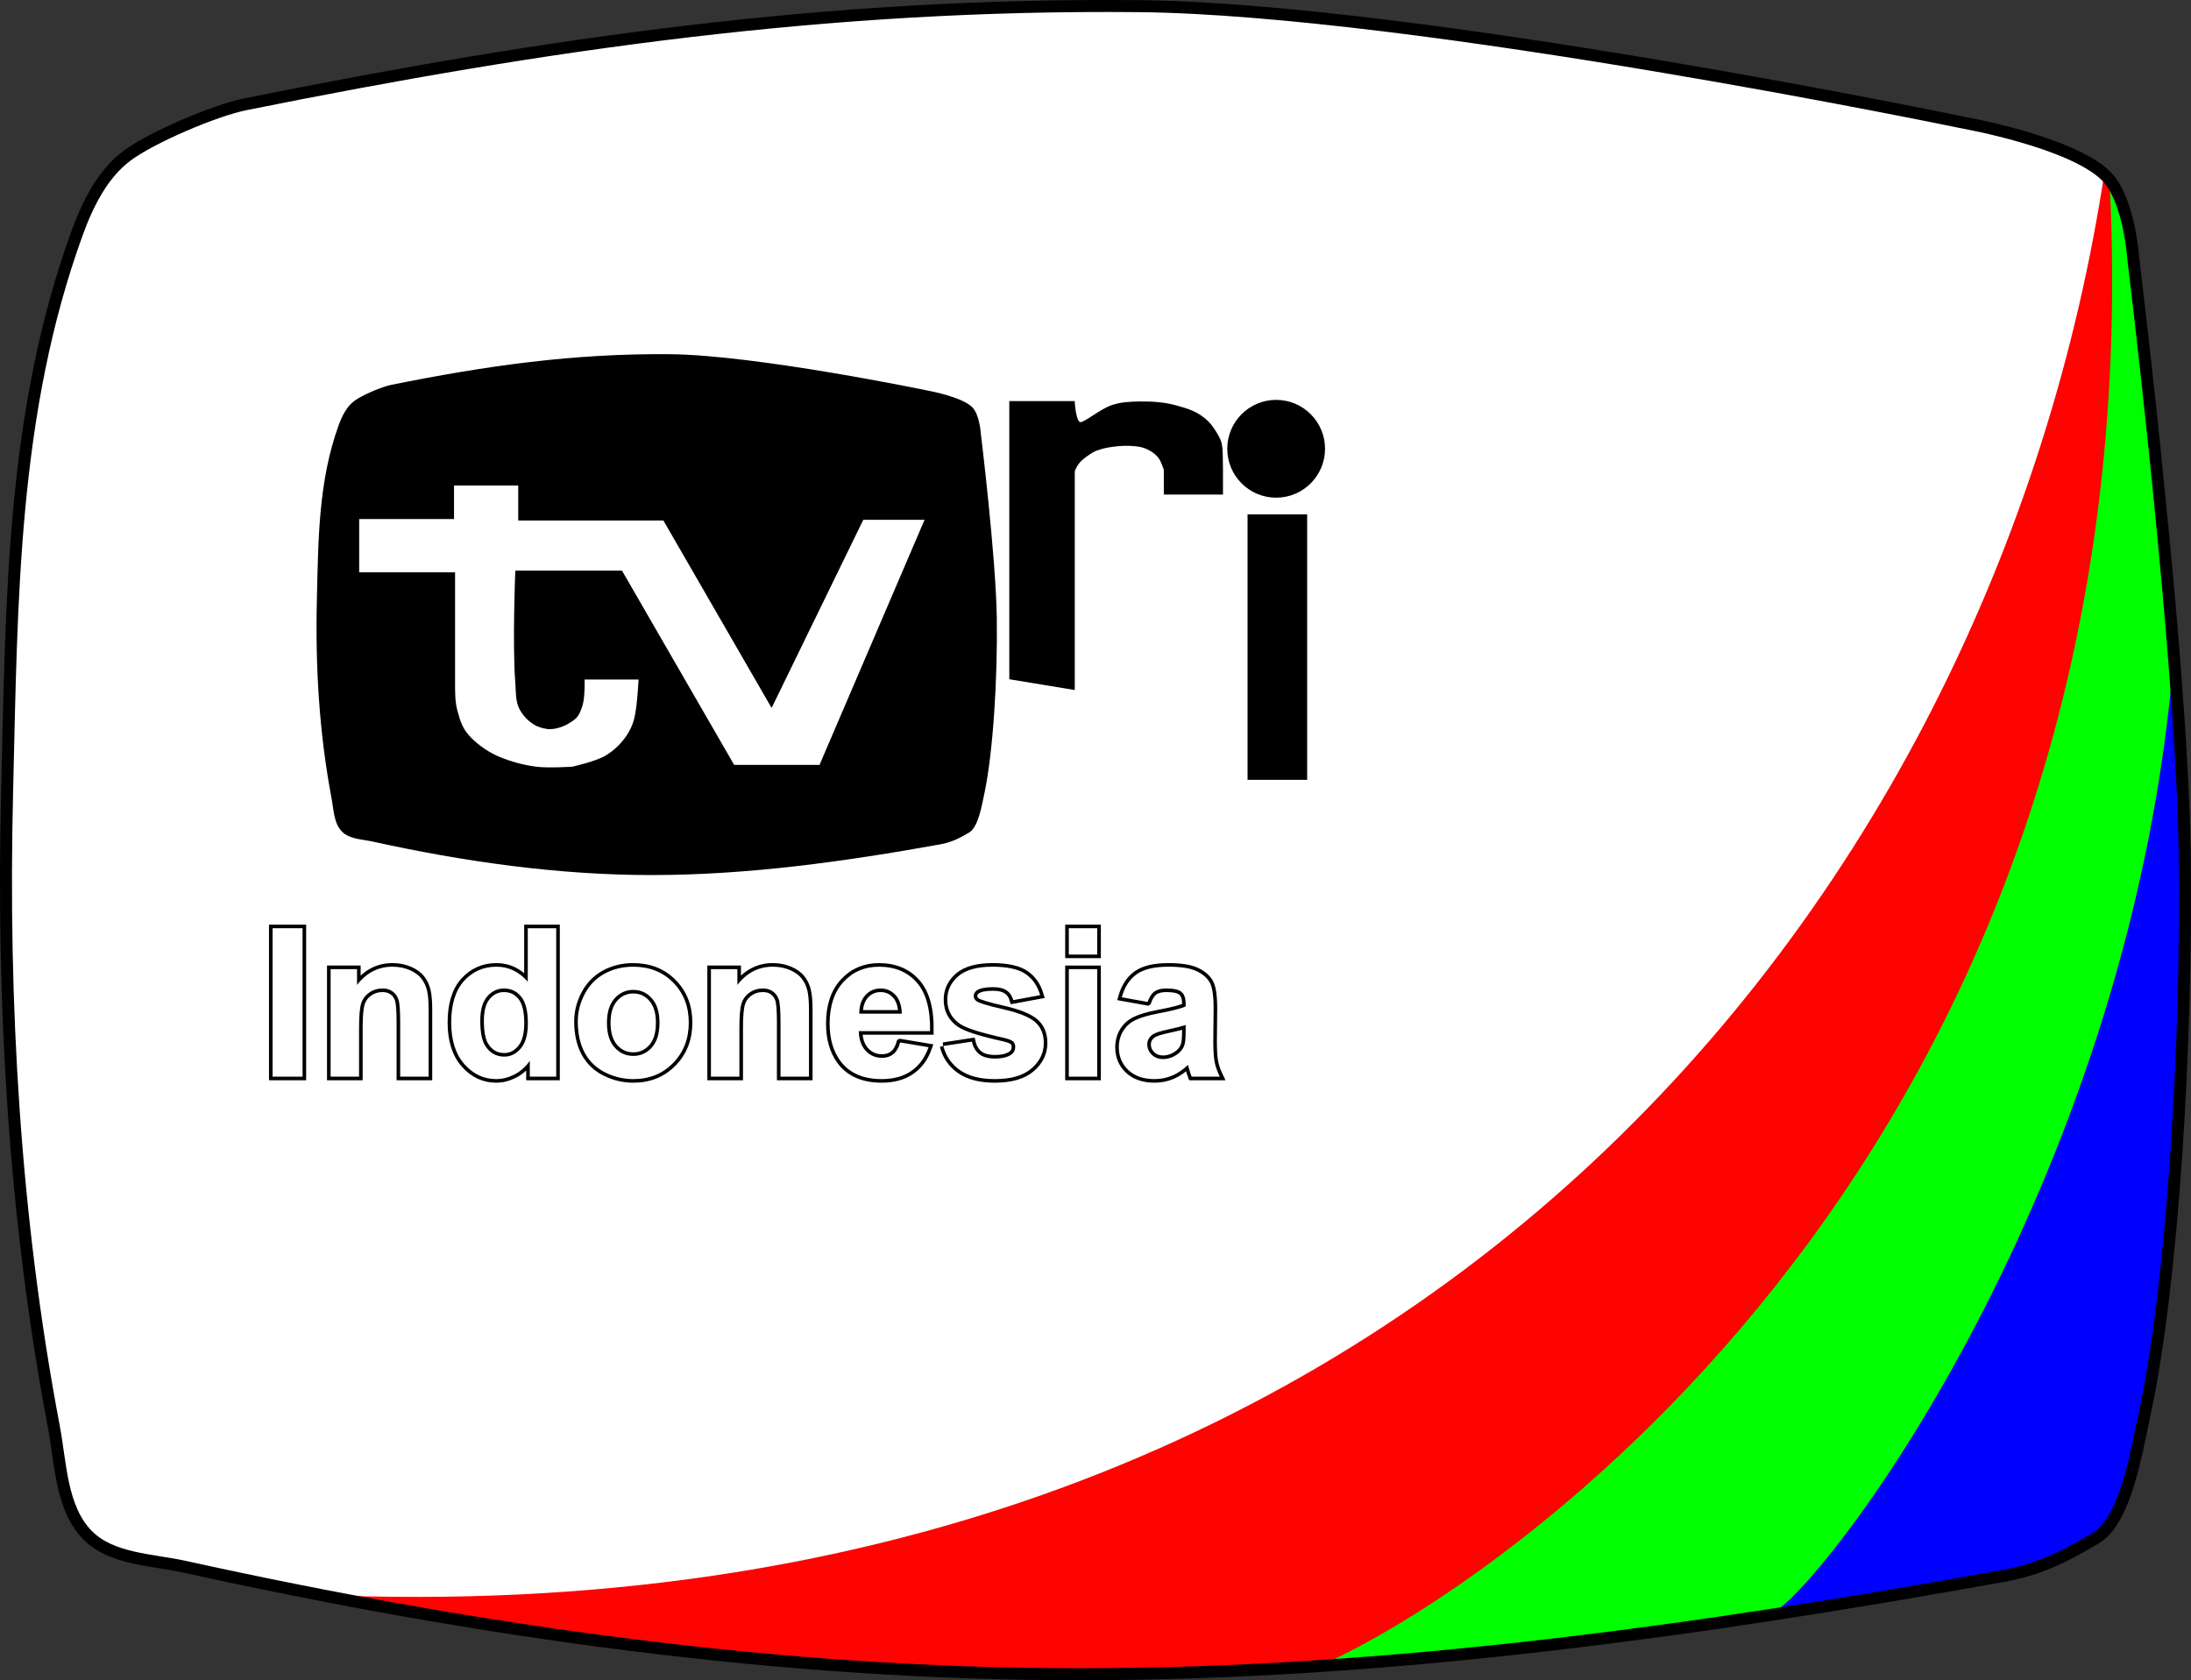
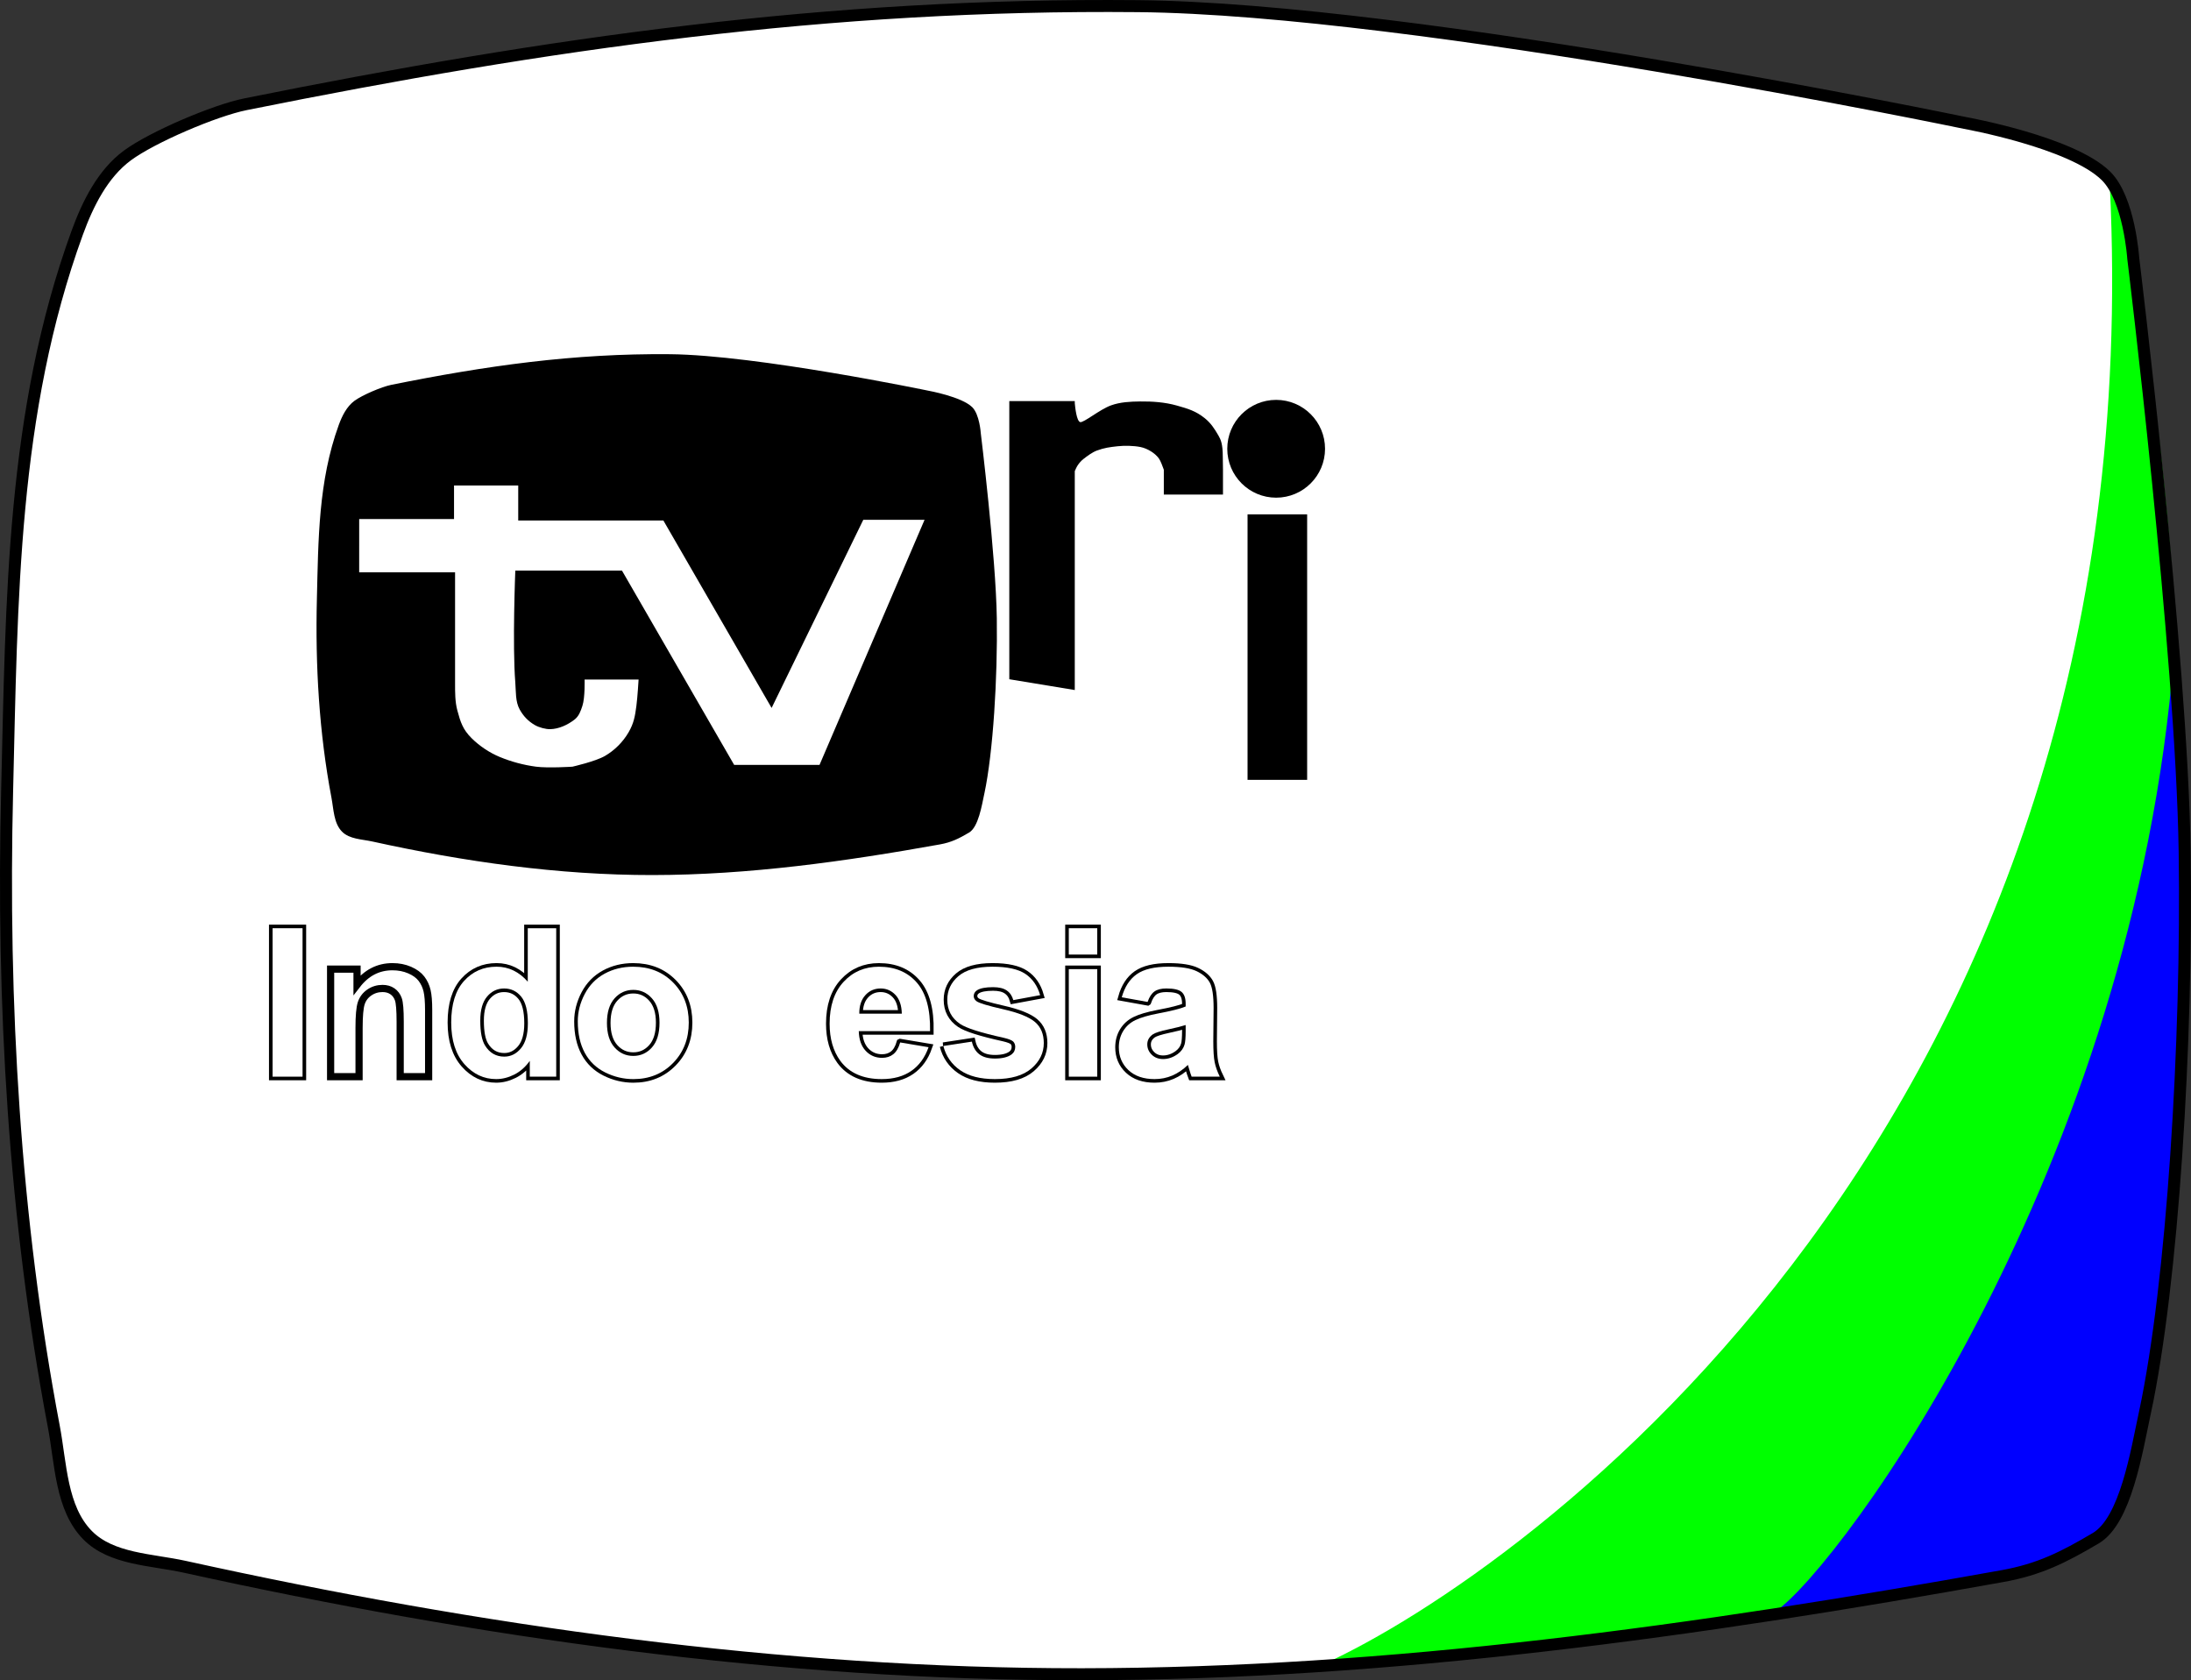
<svg xmlns="http://www.w3.org/2000/svg" xmlns:ns1="http://www.inkscape.org/namespaces/inkscape" xmlns:ns2="http://sodipodi.sourceforge.net/DTD/sodipodi-0.dtd" width="914.09" height="701.02" id="svg2" version="1.1" ns1:version="0.48.4 r9939" ns2:docname="TVRILogo1974.svg">
  <rect width="100%" height="100%" fill="#333333" stroke="none" />
  <defs id="defs4" />
  <ns2:namedview id="base" pagecolor="#ffffff" bordercolor="#666666" borderopacity="1.0" ns1:pageopacity="0.0" ns1:pageshadow="2" ns1:zoom="0.5" ns1:cx="1075.1141" ns1:cy="315.88375" ns1:document-units="px" ns1:current-layer="layer1" showgrid="false" showguides="true" ns1:guide-bbox="true" ns1:window-width="1360" ns1:window-height="706" ns1:window-x="-8" ns1:window-y="-8" ns1:window-maximized="1" />
  <g ns1:label="Layer 1" ns1:groupmode="layer" id="layer1" transform="translate(0,-351.342)">
    <path style="fill:#ffffff;fill-opacity:1;stroke:none" id="path20-4" ns1:connector-curvature="0" ns2:nodetypes="sssssssssssscscss" d="m 894.854,940.69 c -3.498,16.417 -8.04,45.062 -20.494,52.416 -13.513,7.979 -23.52,13.04 -38.966,15.817 -126.928,22.823 -255.091,40.81 -384.05,40.939 -125.66,0.126 -251.59,-17.814 -374.304,-44.838 -13.858,-3.052 -30.516,-3.063 -40.485,-13.16 -11.117,-11.259 -11.151,-29.78 -14.101,-45.325 -16.508,-87.052 -21.652,-176.531 -19.485,-265.113 1.955,-79.856 1.924,-157.907 29.243,-232.967 4.382,-12.041 10.619,-24.638 20.931,-32.246 10.47,-7.724 36.496,-18.797 49.25,-21.365 126.419,-25.457 243.402,-42.17 372.36,-40.939 116.157,1.108 345.066,48.737 345.066,48.737 0,0 44.451,7.958 58.776,22.057 9.8,9.646 11.406,34.478 11.406,34.478 0,0 20.239,164.758 21.444,247.592 1.155,79.402 -4.96,179.453 -16.571,233.945 z" />
-     <path style="opacity:0.99;fill:#ff0000;fill-opacity:1;stroke:none" d="M 878.045,422.793 C 832.32,726.507 588.975,1035.945 133.571,1016.752 l 97.605,15.373 96.551,12.288 91.103,4.838 115.453,-0.821 98.309,-9.021 185.048,-26.422 37.005,-9.175 25.568,-14.651 8.316,-16.26 9.775,-50.78 8.031,-70.159 3.11,-42.684 3.106,-119.84 -5.174,-57.371 -11.674,-119.902 -6.142,-62.693 c 0,0 -2.095,-24.428 -11.516,-26.68 z" id="path3876" ns1:connector-curvature="0" ns2:nodetypes="ccccccccccccccccccc" />
    <path style="fill:#00ff00;fill-opacity:1;stroke:none" d="m 880.212,428.507 c 19.094,392.154 -245.29,579.411 -327.799,617.057 69.901,-0.092 216.237,-24.953 215.973,-24.99 80.695,-10.546 117.954,-24.923 120.116,-49.313 50.102,-218.301 5.942,-530.49 -8.29,-542.753 z" id="path3836-8" ns1:connector-curvature="0" ns2:nodetypes="ccccc" />
    <g transform="matrix(2.163,0,0,2.163,529.932,-177.098)" style="font-size:40px;font-style:normal;font-variant:normal;font-weight:bold;font-stretch:normal;line-height:125%;letter-spacing:0px;word-spacing:0px;fill:none;stroke:#000000;stroke-width:1.387;stroke-miterlimit:4;stroke-opacity:1;stroke-dasharray:none;font-family:Arial;-inkscape-font-specification:Arial Bold" id="flowRoot3016-1">
      <path d="m -192.422,451.985 0,-28.633 5.781,0 0,28.633 z" id="path3794-7" ns1:connector-curvature="0" style="fill:none;stroke:#000000;stroke-width:1.387;stroke-miterlimit:4;stroke-opacity:1;stroke-dasharray:none" />
      <path d="m -162.324,451.985 -5.488,0 0,-10.586 c -2e-5,-2.24 -0.117,-3.688 -0.352,-4.346 -0.234,-0.658 -0.615,-1.169 -1.143,-1.533 -0.527,-0.365 -1.162,-0.547 -1.904,-0.547 -0.951,2e-5 -1.803,0.26 -2.559,0.781 -0.755,0.521 -1.273,1.211 -1.553,2.07 -0.28,0.859 -0.42,2.448 -0.42,4.766 l 0,9.395 -5.488,0 0,-20.742 5.098,0 0,3.047 c 1.81,-2.344 4.089,-3.516 6.836,-3.516 1.211,2e-5 2.318,0.218 3.32,0.654 1.003,0.436 1.761,0.993 2.275,1.67 0.514,0.677 0.872,1.445 1.074,2.305 0.202,0.859 0.303,2.09 0.303,3.691 z" id="path3796-4" ns1:connector-curvature="0" style="fill:none;stroke:#000000;stroke-width:1.387;stroke-miterlimit:4;stroke-opacity:1;stroke-dasharray:none" />
      <path d="m -137.715,451.985 -5.098,0 0,-3.047 c -0.846,1.185 -1.846,2.067 -2.998,2.646 -1.152,0.579 -2.314,0.869 -3.486,0.869 -2.383,0 -4.424,-0.96 -6.123,-2.881 -1.699,-1.921 -2.549,-4.6 -2.549,-8.037 0,-3.516 0.827,-6.188 2.48,-8.018 1.654,-1.829 3.743,-2.744 6.27,-2.744 2.318,2e-5 4.323,0.964 6.016,2.891 l 0,-10.312 5.488,0 z m -14.648,-10.82 c -1e-5,2.214 0.306,3.815 0.918,4.805 0.885,1.432 2.122,2.148 3.711,2.148 1.263,1e-5 2.337,-0.537 3.223,-1.611 0.885,-1.074 1.328,-2.679 1.328,-4.814 -2e-5,-2.383 -0.43,-4.098 -1.289,-5.146 -0.859,-1.048 -1.96,-1.572 -3.301,-1.572 -1.302,2e-5 -2.393,0.518 -3.271,1.553 -0.879,1.035 -1.318,2.581 -1.318,4.639 z" id="path3798-0" ns1:connector-curvature="0" style="fill:none;stroke:#000000;stroke-width:1.387;stroke-miterlimit:4;stroke-opacity:1;stroke-dasharray:none" />
-       <path d="m -133.555,441.321 c 0,-1.823 0.449,-3.587 1.348,-5.293 0.898,-1.706 2.171,-3.008 3.818,-3.906 1.647,-0.898 3.486,-1.348 5.518,-1.348 3.138,2e-5 5.71,1.019 7.715,3.057 2.005,2.038 3.008,4.613 3.008,7.725 -2e-5,3.138 -1.012,5.739 -3.037,7.803 -2.025,2.064 -4.574,3.096 -7.646,3.096 -1.901,0 -3.714,-0.43 -5.439,-1.289 -1.725,-0.859 -3.037,-2.119 -3.936,-3.779 -0.898,-1.66 -1.348,-3.682 -1.348,-6.064 z m 5.625,0.293 c 0,2.057 0.488,3.633 1.465,4.727 0.977,1.094 2.181,1.641 3.613,1.641 1.432,10e-6 2.633,-0.547 3.604,-1.641 0.97,-1.094 1.455,-2.682 1.455,-4.766 -2e-5,-2.031 -0.485,-3.594 -1.455,-4.688 -0.97,-1.094 -2.171,-1.641 -3.604,-1.641 -1.432,10e-6 -2.637,0.547 -3.613,1.641 -0.977,1.094 -1.465,2.669 -1.465,4.727 z" id="path3800-9" ns1:connector-curvature="0" style="fill:none;stroke:#000000;stroke-width:1.387;stroke-miterlimit:4;stroke-opacity:1;stroke-dasharray:none" />
-       <path d="m -88.965,451.985 -5.488,0 0,-10.586 c -1.6e-5,-2.24 -0.117,-3.688 -0.352,-4.346 -0.234,-0.658 -0.615,-1.169 -1.143,-1.533 -0.527,-0.365 -1.162,-0.547 -1.904,-0.547 -0.951,2e-5 -1.803,0.26 -2.559,0.781 -0.755,0.521 -1.273,1.211 -1.553,2.07 -0.28,0.859 -0.42,2.448 -0.42,4.766 l 0,9.395 -5.488,0 0,-20.742 5.098,0 0,3.047 c 1.81,-2.344 4.089,-3.516 6.836,-3.516 1.211,2e-5 2.318,0.218 3.32,0.654 1.003,0.436 1.761,0.993 2.275,1.67 0.514,0.677 0.872,1.445 1.074,2.305 0.202,0.859 0.303,2.09 0.303,3.691 z" id="path3802-4" ns1:connector-curvature="0" style="fill:none;stroke:#000000;stroke-width:1.387;stroke-miterlimit:4;stroke-opacity:1;stroke-dasharray:none" />
+       <path d="m -133.555,441.321 c 0,-1.823 0.449,-3.587 1.348,-5.293 0.898,-1.706 2.171,-3.008 3.818,-3.906 1.647,-0.898 3.486,-1.348 5.518,-1.348 3.138,2e-5 5.71,1.019 7.715,3.057 2.005,2.038 3.008,4.613 3.008,7.725 -2e-5,3.138 -1.012,5.739 -3.037,7.803 -2.025,2.064 -4.574,3.096 -7.646,3.096 -1.901,0 -3.714,-0.43 -5.439,-1.289 -1.725,-0.859 -3.037,-2.119 -3.936,-3.779 -0.898,-1.66 -1.348,-3.682 -1.348,-6.064 z m 5.625,0.293 c 0,2.057 0.488,3.633 1.465,4.727 0.977,1.094 2.181,1.641 3.613,1.641 1.432,10e-6 2.633,-0.547 3.604,-1.641 0.97,-1.094 1.455,-2.682 1.455,-4.766 -2e-5,-2.031 -0.485,-3.594 -1.455,-4.688 -0.97,-1.094 -2.171,-1.641 -3.604,-1.641 -1.432,10e-6 -2.637,0.547 -3.613,1.641 -0.977,1.094 -1.465,2.669 -1.465,4.727 " id="path3800-9" ns1:connector-curvature="0" style="fill:none;stroke:#000000;stroke-width:1.387;stroke-miterlimit:4;stroke-opacity:1;stroke-dasharray:none" />
      <path d="m -71.367,445.384 5.469,0.918 c -0.703,2.005 -1.813,3.532 -3.33,4.58 -1.517,1.048 -3.415,1.572 -5.693,1.572 -3.607,0 -6.276,-1.178 -8.008,-3.535 -1.367,-1.888 -2.051,-4.271 -2.051,-7.148 -10e-7,-3.437 0.898,-6.13 2.695,-8.076 1.797,-1.947 4.069,-2.92 6.816,-2.92 3.086,2e-5 5.521,1.019 7.305,3.057 1.784,2.038 2.637,5.16 2.559,9.365 l -13.75,0 c 0.039,1.628 0.482,2.894 1.328,3.799 0.846,0.905 1.901,1.357 3.164,1.357 0.859,0 1.582,-0.234 2.168,-0.703 0.586,-0.469 1.029,-1.224 1.328,-2.266 z m 0.312,-5.547 c -0.039,-1.589 -0.449,-2.796 -1.23,-3.623 -0.781,-0.827 -1.732,-1.24 -2.852,-1.24 -1.198,2e-5 -2.188,0.436 -2.969,1.309 -0.781,0.872 -1.165,2.057 -1.152,3.555 z" id="path3804-8" ns1:connector-curvature="0" style="fill:none;stroke:#000000;stroke-width:1.387;stroke-miterlimit:4;stroke-opacity:1;stroke-dasharray:none" />
      <path d="m -63.047,446.067 5.508,-0.84 c 0.234,1.068 0.71,1.878 1.426,2.432 0.716,0.553 1.719,0.83 3.008,0.83 1.419,0 2.487,-0.26 3.203,-0.781 0.482,-0.365 0.723,-0.853 0.723,-1.465 -1.5e-5,-0.417 -0.13,-0.762 -0.391,-1.035 -0.273,-0.26 -0.885,-0.501 -1.836,-0.723 -4.427,-0.977 -7.233,-1.868 -8.418,-2.676 -1.641,-1.12 -2.461,-2.676 -2.461,-4.668 -2e-6,-1.797 0.71,-3.307 2.129,-4.531 1.419,-1.224 3.62,-1.836 6.602,-1.836 2.839,2e-5 4.948,0.462 6.328,1.387 1.38,0.924 2.331,2.292 2.852,4.102 l -5.176,0.957 c -0.221,-0.807 -0.641,-1.426 -1.26,-1.855 -0.619,-0.43 -1.501,-0.645 -2.646,-0.645 -1.445,2e-5 -2.48,0.202 -3.105,0.605 -0.417,0.286 -0.625,0.658 -0.625,1.113 -7e-6,0.391 0.182,0.723 0.547,0.996 0.495,0.365 2.204,0.879 5.127,1.543 2.923,0.664 4.964,1.478 6.123,2.441 1.146,0.977 1.719,2.337 1.719,4.082 -2e-5,1.901 -0.794,3.535 -2.383,4.902 -1.589,1.367 -3.939,2.051 -7.051,2.051 -2.826,0 -5.062,-0.573 -6.709,-1.719 -1.647,-1.146 -2.725,-2.702 -3.232,-4.668 z" id="path3806-8" ns1:connector-curvature="0" style="fill:none;stroke:#000000;stroke-width:1.387;stroke-miterlimit:4;stroke-opacity:1;stroke-dasharray:none" />
      <path d="m -38.848,428.431 0,-5.078 5.488,0 0,5.078 z m 0,23.555 0,-20.742 5.488,0 0,20.742 z" id="path3808-2" ns1:connector-curvature="0" style="fill:none;stroke:#000000;stroke-width:1.387;stroke-miterlimit:4;stroke-opacity:1;stroke-dasharray:none" />
      <path d="m -23.652,437.571 -4.98,-0.898 c 0.56,-2.005 1.523,-3.49 2.891,-4.453 1.367,-0.964 3.398,-1.445 6.094,-1.445 2.448,2e-5 4.271,0.29 5.469,0.869 1.198,0.579 2.041,1.315 2.529,2.207 0.488,0.892 0.732,2.529 0.732,4.912 l -0.059,6.406 c -1.9e-5,1.823 0.088,3.167 0.264,4.033 0.176,0.866 0.505,1.794 0.986,2.783 l -5.43,0 c -0.143,-0.365 -0.319,-0.905 -0.527,-1.621 -0.091,-0.326 -0.156,-0.54 -0.195,-0.645 -0.938,0.911 -1.94,1.595 -3.008,2.051 -1.068,0.456 -2.207,0.684 -3.418,0.684 -2.135,0 -3.818,-0.579 -5.049,-1.738 -1.23,-1.159 -1.846,-2.624 -1.846,-4.395 -1e-6,-1.172 0.28,-2.217 0.84,-3.135 0.56,-0.918 1.344,-1.621 2.354,-2.109 1.009,-0.488 2.464,-0.915 4.365,-1.279 2.565,-0.482 4.342,-0.931 5.332,-1.348 l 0,-0.547 c -1.4e-5,-1.055 -0.26,-1.807 -0.781,-2.256 -0.521,-0.449 -1.504,-0.674 -2.949,-0.674 -0.977,2e-5 -1.738,0.192 -2.285,0.576 -0.547,0.384 -0.99,1.058 -1.328,2.021 z m 7.344,4.453 c -0.703,0.234 -1.816,0.514 -3.34,0.84 -1.523,0.326 -2.52,0.645 -2.988,0.957 -0.716,0.508 -1.074,1.152 -1.074,1.934 -7e-6,0.768 0.286,1.432 0.859,1.992 0.573,0.56 1.302,0.84 2.188,0.84 0.99,0 1.934,-0.326 2.832,-0.977 0.664,-0.495 1.1,-1.1 1.309,-1.816 0.143,-0.469 0.215,-1.361 0.215,-2.676 z" id="path3810-4" ns1:connector-curvature="0" style="fill:none;stroke:#000000;stroke-width:1.387;stroke-miterlimit:4;stroke-opacity:1;stroke-dasharray:none" />
    </g>
    <g transform="matrix(2.163,0,0,2.163,529.932,-177.098)" style="font-size:40px;font-style:normal;font-variant:normal;font-weight:bold;font-stretch:normal;line-height:125%;letter-spacing:0px;word-spacing:0px;fill:#ffffff;fill-opacity:1;stroke:none;font-family:Arial;-inkscape-font-specification:Arial Bold" id="flowRoot3016">
      <path d="m -192.422,451.985 0,-28.633 5.781,0 0,28.633 z" id="path3794" ns1:connector-curvature="0" style="fill:#ffffff;fill-opacity:1" />
-       <path d="m -162.324,451.985 -5.488,0 0,-10.586 c -2e-5,-2.24 -0.117,-3.688 -0.352,-4.346 -0.234,-0.658 -0.615,-1.169 -1.143,-1.533 -0.527,-0.365 -1.162,-0.547 -1.904,-0.547 -0.951,2e-5 -1.803,0.26 -2.559,0.781 -0.755,0.521 -1.273,1.211 -1.553,2.07 -0.28,0.859 -0.42,2.448 -0.42,4.766 l 0,9.395 -5.488,0 0,-20.742 5.098,0 0,3.047 c 1.81,-2.344 4.089,-3.516 6.836,-3.516 1.211,2e-5 2.318,0.218 3.32,0.654 1.003,0.436 1.761,0.993 2.275,1.67 0.514,0.677 0.872,1.445 1.074,2.305 0.202,0.859 0.303,2.09 0.303,3.691 z" id="path3796" ns1:connector-curvature="0" style="fill:#ffffff;fill-opacity:1" />
      <path d="m -137.715,451.985 -5.098,0 0,-3.047 c -0.846,1.185 -1.846,2.067 -2.998,2.646 -1.152,0.579 -2.314,0.869 -3.486,0.869 -2.383,0 -4.424,-0.96 -6.123,-2.881 -1.699,-1.921 -2.549,-4.6 -2.549,-8.037 0,-3.516 0.827,-6.188 2.48,-8.018 1.654,-1.829 3.743,-2.744 6.27,-2.744 2.318,2e-5 4.323,0.964 6.016,2.891 l 0,-10.312 5.488,0 z m -14.648,-10.82 c -1e-5,2.214 0.306,3.815 0.918,4.805 0.885,1.432 2.122,2.148 3.711,2.148 1.263,1e-5 2.337,-0.537 3.223,-1.611 0.885,-1.074 1.328,-2.679 1.328,-4.814 -2e-5,-2.383 -0.43,-4.098 -1.289,-5.146 -0.859,-1.048 -1.96,-1.572 -3.301,-1.572 -1.302,2e-5 -2.393,0.518 -3.271,1.553 -0.879,1.035 -1.318,2.581 -1.318,4.639 z" id="path3798" ns1:connector-curvature="0" style="fill:#ffffff;fill-opacity:1" />
      <path d="m -133.555,441.321 c 0,-1.823 0.449,-3.587 1.348,-5.293 0.898,-1.706 2.171,-3.008 3.818,-3.906 1.647,-0.898 3.486,-1.348 5.518,-1.348 3.138,2e-5 5.71,1.019 7.715,3.057 2.005,2.038 3.008,4.613 3.008,7.725 -2e-5,3.138 -1.012,5.739 -3.037,7.803 -2.025,2.064 -4.574,3.096 -7.646,3.096 -1.901,0 -3.714,-0.43 -5.439,-1.289 -1.725,-0.859 -3.037,-2.119 -3.936,-3.779 -0.898,-1.66 -1.348,-3.682 -1.348,-6.064 z m 5.625,0.293 c 0,2.057 0.488,3.633 1.465,4.727 0.977,1.094 2.181,1.641 3.613,1.641 1.432,10e-6 2.633,-0.547 3.604,-1.641 0.97,-1.094 1.455,-2.682 1.455,-4.766 -2e-5,-2.031 -0.485,-3.594 -1.455,-4.688 -0.97,-1.094 -2.171,-1.641 -3.604,-1.641 -1.432,10e-6 -2.637,0.547 -3.613,1.641 -0.977,1.094 -1.465,2.669 -1.465,4.727 z" id="path3800" ns1:connector-curvature="0" style="fill:#ffffff;fill-opacity:1" />
      <path d="m -88.965,451.985 -5.488,0 0,-10.586 c -1.6e-5,-2.24 -0.117,-3.688 -0.352,-4.346 -0.234,-0.658 -0.615,-1.169 -1.143,-1.533 -0.527,-0.365 -1.162,-0.547 -1.904,-0.547 -0.951,2e-5 -1.803,0.26 -2.559,0.781 -0.755,0.521 -1.273,1.211 -1.553,2.07 -0.28,0.859 -0.42,2.448 -0.42,4.766 l 0,9.395 -5.488,0 0,-20.742 5.098,0 0,3.047 c 1.81,-2.344 4.089,-3.516 6.836,-3.516 1.211,2e-5 2.318,0.218 3.32,0.654 1.003,0.436 1.761,0.993 2.275,1.67 0.514,0.677 0.872,1.445 1.074,2.305 0.202,0.859 0.303,2.09 0.303,3.691 z" id="path3802" ns1:connector-curvature="0" style="fill:#ffffff;fill-opacity:1" />
      <path d="m -71.367,445.384 5.469,0.918 c -0.703,2.005 -1.813,3.532 -3.33,4.58 -1.517,1.048 -3.415,1.572 -5.693,1.572 -3.607,0 -6.276,-1.178 -8.008,-3.535 -1.367,-1.888 -2.051,-4.271 -2.051,-7.148 -10e-7,-3.437 0.898,-6.13 2.695,-8.076 1.797,-1.947 4.069,-2.92 6.816,-2.92 3.086,2e-5 5.521,1.019 7.305,3.057 1.784,2.038 2.637,5.16 2.559,9.365 l -13.75,0 c 0.039,1.628 0.482,2.894 1.328,3.799 0.846,0.905 1.901,1.357 3.164,1.357 0.859,0 1.582,-0.234 2.168,-0.703 0.586,-0.469 1.029,-1.224 1.328,-2.266 z m 0.312,-5.547 c -0.039,-1.589 -0.449,-2.796 -1.23,-3.623 -0.781,-0.827 -1.732,-1.24 -2.852,-1.24 -1.198,2e-5 -2.188,0.436 -2.969,1.309 -0.781,0.872 -1.165,2.057 -1.152,3.555 z" id="path3804" ns1:connector-curvature="0" style="fill:#ffffff;fill-opacity:1" />
      <path d="m -63.047,446.067 5.508,-0.84 c 0.234,1.068 0.71,1.878 1.426,2.432 0.716,0.553 1.719,0.83 3.008,0.83 1.419,0 2.487,-0.26 3.203,-0.781 0.482,-0.365 0.723,-0.853 0.723,-1.465 -1.5e-5,-0.417 -0.13,-0.762 -0.391,-1.035 -0.273,-0.26 -0.885,-0.501 -1.836,-0.723 -4.427,-0.977 -7.233,-1.868 -8.418,-2.676 -1.641,-1.12 -2.461,-2.676 -2.461,-4.668 -2e-6,-1.797 0.71,-3.307 2.129,-4.531 1.419,-1.224 3.62,-1.836 6.602,-1.836 2.839,2e-5 4.948,0.462 6.328,1.387 1.38,0.924 2.331,2.292 2.852,4.102 l -5.176,0.957 c -0.221,-0.807 -0.641,-1.426 -1.26,-1.855 -0.619,-0.43 -1.501,-0.645 -2.646,-0.645 -1.445,2e-5 -2.48,0.202 -3.105,0.605 -0.417,0.286 -0.625,0.658 -0.625,1.113 -7e-6,0.391 0.182,0.723 0.547,0.996 0.495,0.365 2.204,0.879 5.127,1.543 2.923,0.664 4.964,1.478 6.123,2.441 1.146,0.977 1.719,2.337 1.719,4.082 -2e-5,1.901 -0.794,3.535 -2.383,4.902 -1.589,1.367 -3.939,2.051 -7.051,2.051 -2.826,0 -5.062,-0.573 -6.709,-1.719 -1.647,-1.146 -2.725,-2.702 -3.232,-4.668 z" id="path3806" ns1:connector-curvature="0" style="fill:#ffffff;fill-opacity:1" />
      <path d="m -38.848,428.431 0,-5.078 5.488,0 0,5.078 z m 0,23.555 0,-20.742 5.488,0 0,20.742 z" id="path3808" ns1:connector-curvature="0" style="fill:#ffffff;fill-opacity:1" />
      <path d="m -23.652,437.571 -4.98,-0.898 c 0.56,-2.005 1.523,-3.49 2.891,-4.453 1.367,-0.964 3.398,-1.445 6.094,-1.445 2.448,2e-5 4.271,0.29 5.469,0.869 1.198,0.579 2.041,1.315 2.529,2.207 0.488,0.892 0.732,2.529 0.732,4.912 l -0.059,6.406 c -1.9e-5,1.823 0.088,3.167 0.264,4.033 0.176,0.866 0.505,1.794 0.986,2.783 l -5.43,0 c -0.143,-0.365 -0.319,-0.905 -0.527,-1.621 -0.091,-0.326 -0.156,-0.54 -0.195,-0.645 -0.938,0.911 -1.94,1.595 -3.008,2.051 -1.068,0.456 -2.207,0.684 -3.418,0.684 -2.135,0 -3.818,-0.579 -5.049,-1.738 -1.23,-1.159 -1.846,-2.624 -1.846,-4.395 -1e-6,-1.172 0.28,-2.217 0.84,-3.135 0.56,-0.918 1.344,-1.621 2.354,-2.109 1.009,-0.488 2.464,-0.915 4.365,-1.279 2.565,-0.482 4.342,-0.931 5.332,-1.348 l 0,-0.547 c -1.4e-5,-1.055 -0.26,-1.807 -0.781,-2.256 -0.521,-0.449 -1.504,-0.674 -2.949,-0.674 -0.977,2e-5 -1.738,0.192 -2.285,0.576 -0.547,0.384 -0.99,1.058 -1.328,2.021 z m 7.344,4.453 c -0.703,0.234 -1.816,0.514 -3.34,0.84 -1.523,0.326 -2.52,0.645 -2.988,0.957 -0.716,0.508 -1.074,1.152 -1.074,1.934 -7e-6,0.768 0.286,1.432 0.859,1.992 0.573,0.56 1.302,0.84 2.188,0.84 0.99,0 1.934,-0.326 2.832,-0.977 0.664,-0.495 1.1,-1.1 1.309,-1.816 0.143,-0.469 0.215,-1.361 0.215,-2.676 z" id="path3810" ns1:connector-curvature="0" style="fill:#ffffff;fill-opacity:1" />
    </g>
    <path d="m 410.691,682.341 c -1.092,5.126 -2.51,14.07 -6.399,16.367 -4.219,2.491 -7.344,4.072 -12.167,4.939 -39.633,7.126 -79.651,12.743 -119.918,12.783 -39.237,0.039 -78.558,-5.562 -116.874,-14.001 -4.327,-0.953 -9.528,-0.956 -12.641,-4.109 -3.471,-3.516 -3.482,-9.299 -4.403,-14.153 -5.154,-27.182 -6.761,-55.121 -6.084,-82.78 0.61,-24.935 0.601,-49.306 9.131,-72.743 1.368,-3.76 3.316,-7.693 6.536,-10.069 3.269,-2.412 11.396,-5.869 15.378,-6.671 39.474,-7.949 76.001,-13.167 116.268,-12.783 36.269,0.346 107.745,15.218 107.745,15.218 0,0 13.88,2.485 18.353,6.887 3.06,3.012 3.561,10.765 3.561,10.765 0,0 6.32,51.445 6.696,77.309 0.361,24.793 -1.549,56.033 -5.174,73.048 z" ns2:nodetypes="sssssssssssscscss" ns1:connector-curvature="0" id="path20" style="fill:#000000;fill-opacity:1" />
    <path d="m 149.855,567.906 39.567,0 0,-14.001 26.783,0 0,14.609 60.566,0 45.148,78.196 38.248,-78.502 25.566,0 -43.826,102.266 -35.61,0 -46.796,-81.05 -44.515,0 c 0,0 -1.249,31.156 0,46.659 0.305,3.791 -0.018,7.936 1.826,11.261 1.569,2.829 3.584,4.935 6.391,6.544 1.67,0.957 4.467,1.726 6.391,1.674 3.597,-0.096 7.191,-1.763 10.044,-3.957 1.898,-1.46 2.6,-3.508 3.348,-5.783 1.14,-3.47 0.913,-10.957 0.913,-10.957 h 22.523 c 0,0 -0.436,7.336 -0.913,10.957 -0.572,4.348 -1.06,7.236 -3.253,11.034 -2.334,4.042 -5.859,7.567 -9.901,9.901 -3.956,2.284 -13.543,4.46 -13.543,4.46 0,0 -10.145,0.659 -15.153,0 -5.195,-0.684 -10.342,-2.063 -15.183,-4.068 -4.305,-1.783 -8.507,-4.608 -11.802,-7.902 -3.573,-3.573 -4.56,-6.617 -5.868,-11.497 -0.984,-3.673 -0.95,-7.56 -0.95,-11.362 v -46.263 h -40.005 z" ns2:nodetypes="cccccccccccccssssssccssscsssssccc" ns1:connector-curvature="0" id="path22" style="fill:#ffffff" />
    <path ns1:connector-curvature="0" style="fill:#000000;fill-opacity:1" d="m 421.082,518.68 0,115.959 0,0.094 27.316,4.5 0,-4.5 0,-0.957 0,-85.868 c 0.112,-0.265 0.73,-1.72 1.239,-2.462 0.652,-0.951 1.427,-1.863 2.336,-2.572 1.642,-1.28 3.707,-2.838 5.661,-3.559 3.055,-1.128 5.372,-1.437 8.609,-1.788 2.905,-0.315 6.668,-0.256 9.534,0.314 1.592,0.316 3.128,0.999 4.5,1.866 1.207,0.763 2.334,1.721 3.183,2.87 0.7,0.947 1.585,3.309 2.086,4.736 l 0,10.381 24.681,0 0,-10.287 c 0,0 2.9e-4,-0.077 0,-0.11 -0.016,-1.786 -0.078,-3.561 -0.078,-5.347 0,-5.464 -0.861,-7.234 -1.788,-8.844 -1.674,-2.91 -3.209,-5.263 -5.739,-7.292 -3.772,-3.025 -6.984,-3.949 -11.635,-5.269 -4.956,-1.406 -10.216,-1.769 -15.367,-1.709 -4.07,0.047 -8.262,0.248 -12.09,1.631 -4.763,1.721 -11.454,7.363 -12.89,6.978 -1.463,-0.392 -2.075,-6.054 -2.242,-7.887 l 0,-0.878 -27.316,0 z" id="rect12" />
    <path ns1:connector-curvature="0" style="fill:#000000;fill-opacity:1" d="m 532.409,518.177 c -11.265,0 -20.389,9.137 -20.389,20.402 0,11.265 9.124,20.402 20.389,20.402 11.265,0 20.402,-9.137 20.402,-20.402 -1.8e-4,-11.265 -9.137,-20.402 -20.402,-20.402 z m -11.929,47.768 0,110.756 24.864,0 0,-110.756 z" id="path8" ns2:nodetypes="ssscsccccc" />
    <path style="fill:#0000ff;fill-opacity:1;stroke:none" d="m 907.02,624.043 c -16.68,214.654 -138.919,380.72 -166.297,399.643 52.917,-2.519 112.526,-19.73 112.526,-19.73 34.986,-14.839 35.613,-29.198 37.774,-53.588 27.878,-98.092 22.399,-298.152 15.996,-326.325 z" id="path3836" ns1:connector-curvature="0" ns2:nodetypes="ccccc" />
    <path style="fill:none;stroke:#000000;stroke-width:5;stroke-miterlimit:4;stroke-opacity:1;stroke-dasharray:none" id="path20-4-8" ns1:connector-curvature="0" ns2:nodetypes="sssssssssssscscss" d="m 894.855,940.69 c -3.498,16.417 -8.04,45.062 -20.494,52.416 -13.513,7.979 -23.52,13.04 -38.966,15.817 -126.928,22.823 -255.091,40.81 -384.05,40.939 -125.66,0.126 -251.59,-17.814 -374.304,-44.838 -13.858,-3.052 -30.516,-3.063 -40.485,-13.16 -11.117,-11.259 -11.151,-29.78 -14.101,-45.325 -16.508,-87.052 -21.652,-176.531 -19.485,-265.113 1.955,-79.857 1.924,-157.907 29.244,-232.967 4.382,-12.041 10.619,-24.638 20.931,-32.246 10.47,-7.724 36.496,-18.797 49.25,-21.365 126.419,-25.457 243.402,-42.17 372.36,-40.939 116.156,1.108 345.066,48.737 345.066,48.737 0,0 44.451,7.958 58.776,22.057 9.8,9.646 11.406,34.478 11.406,34.478 0,0 20.239,164.758 21.444,247.592 1.155,79.402 -4.96,179.453 -16.571,233.945 z" />
  </g>
</svg>